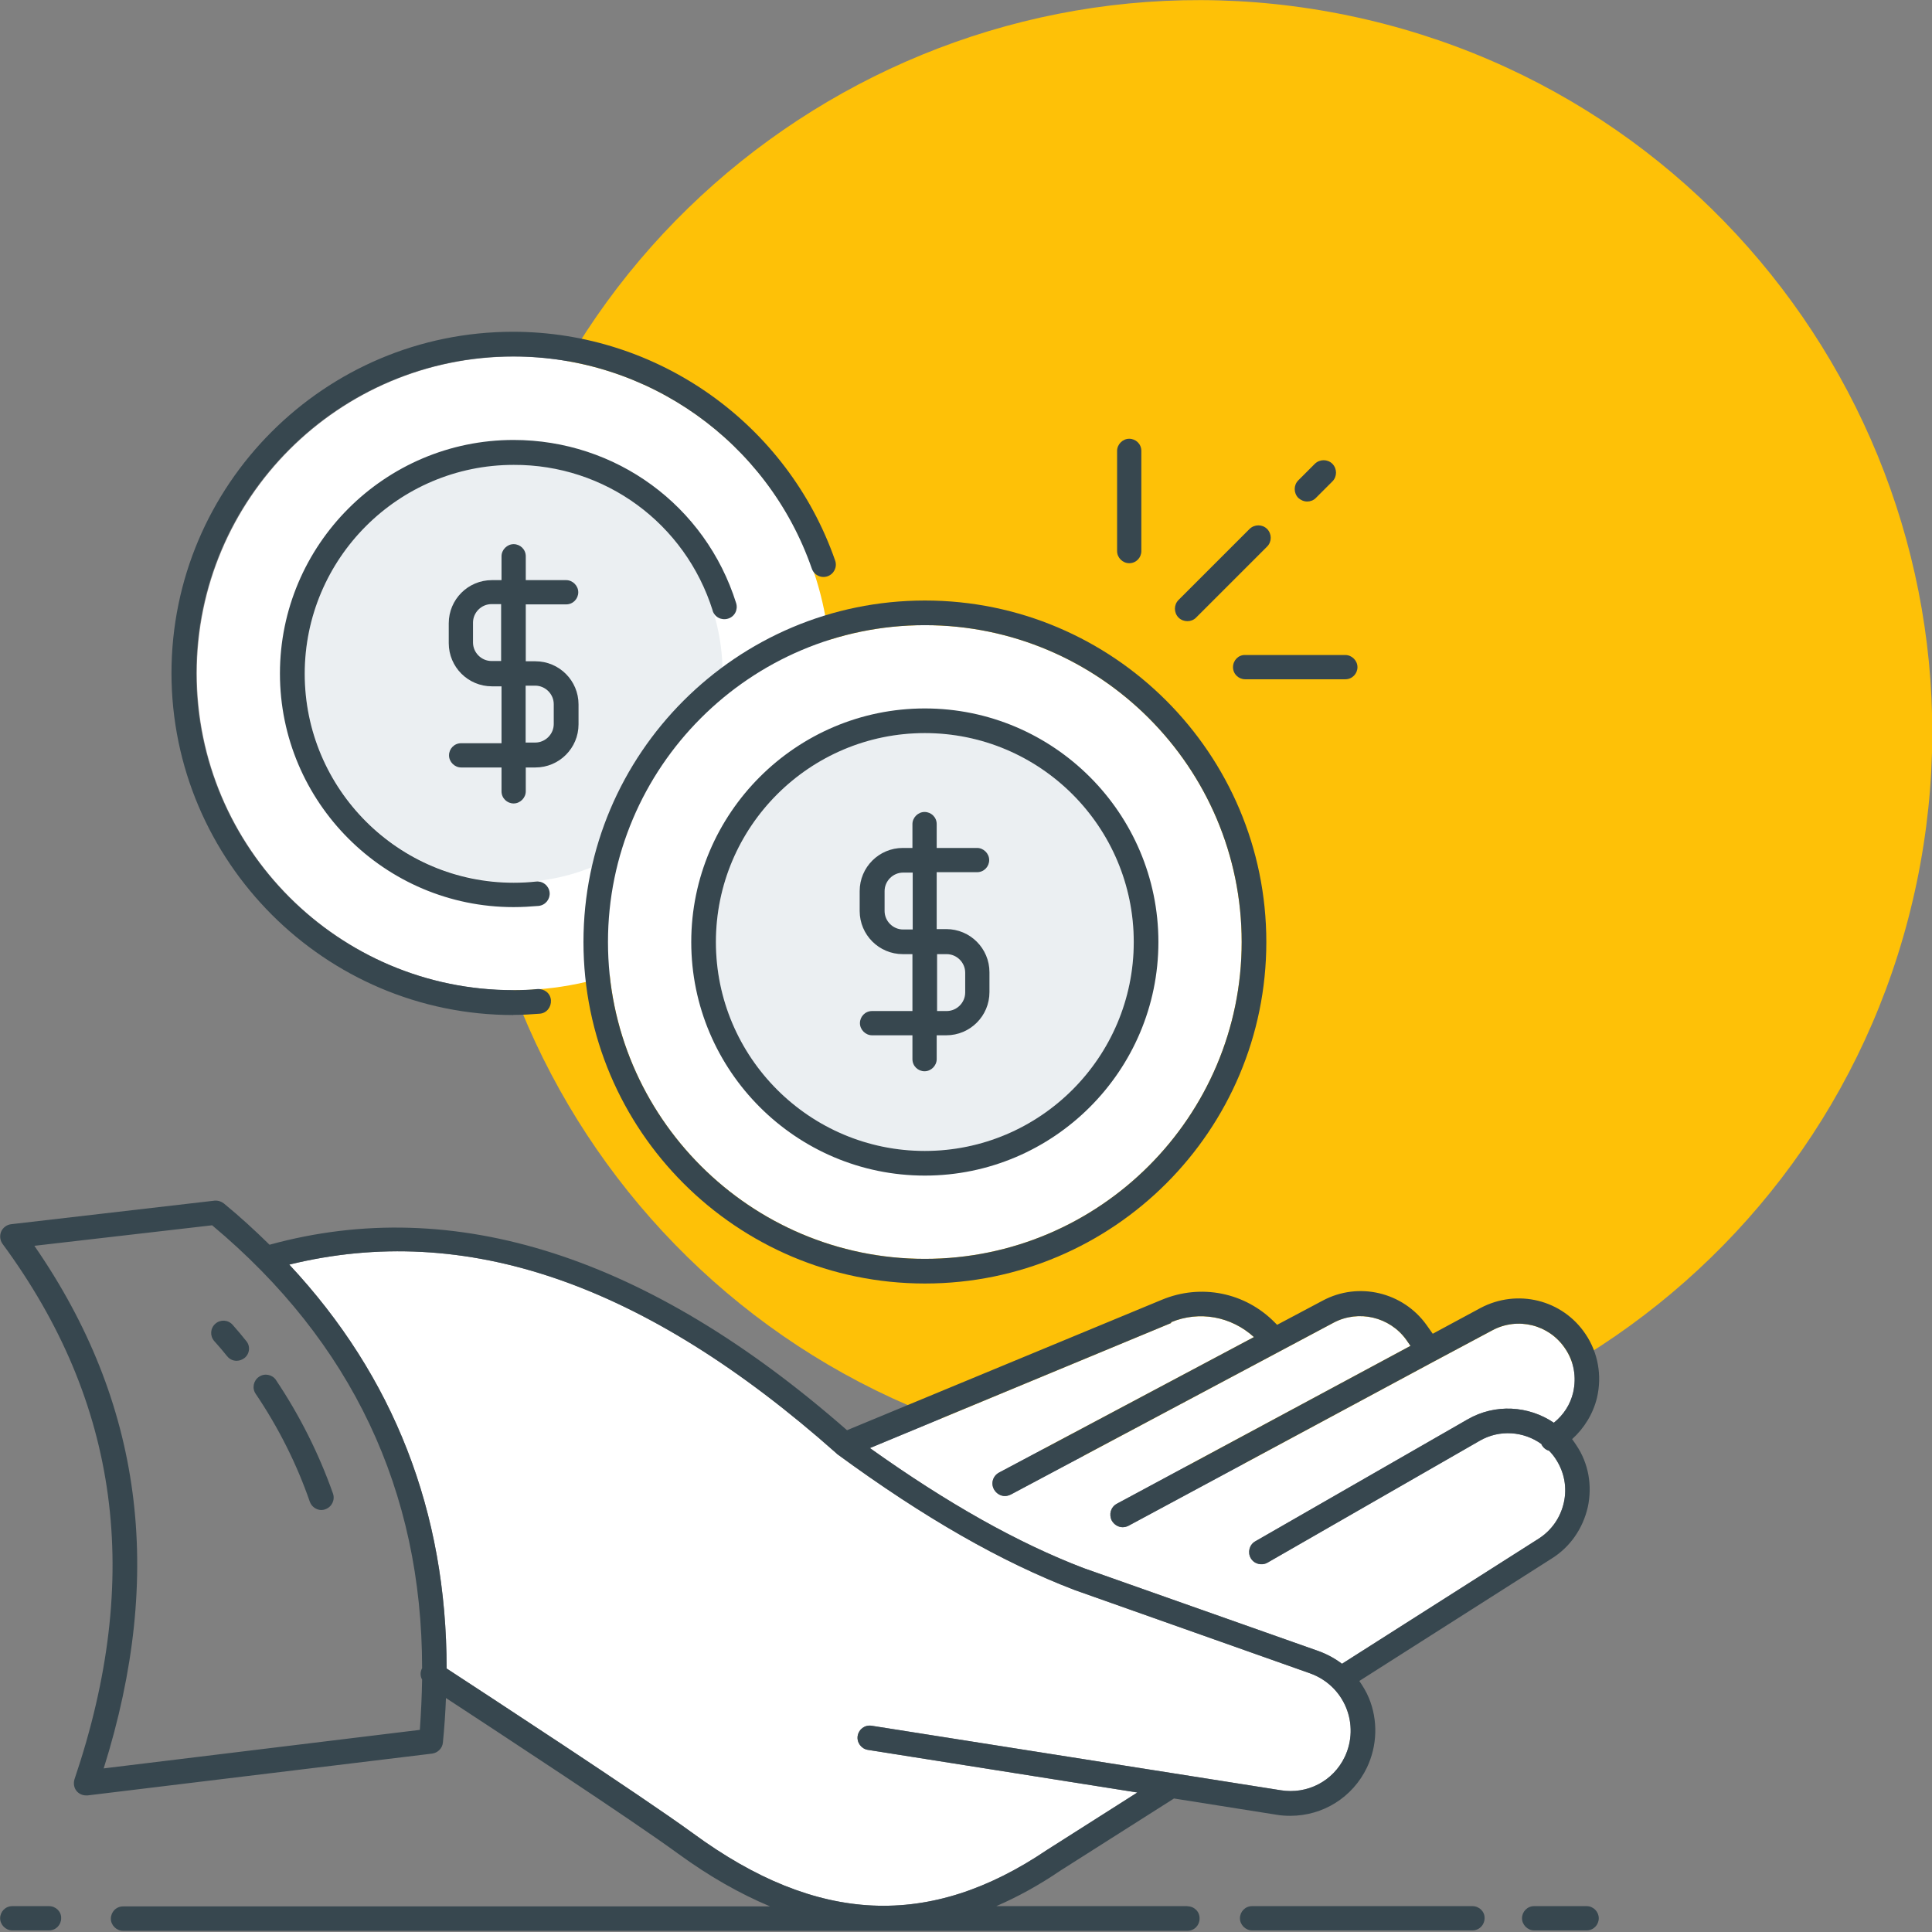
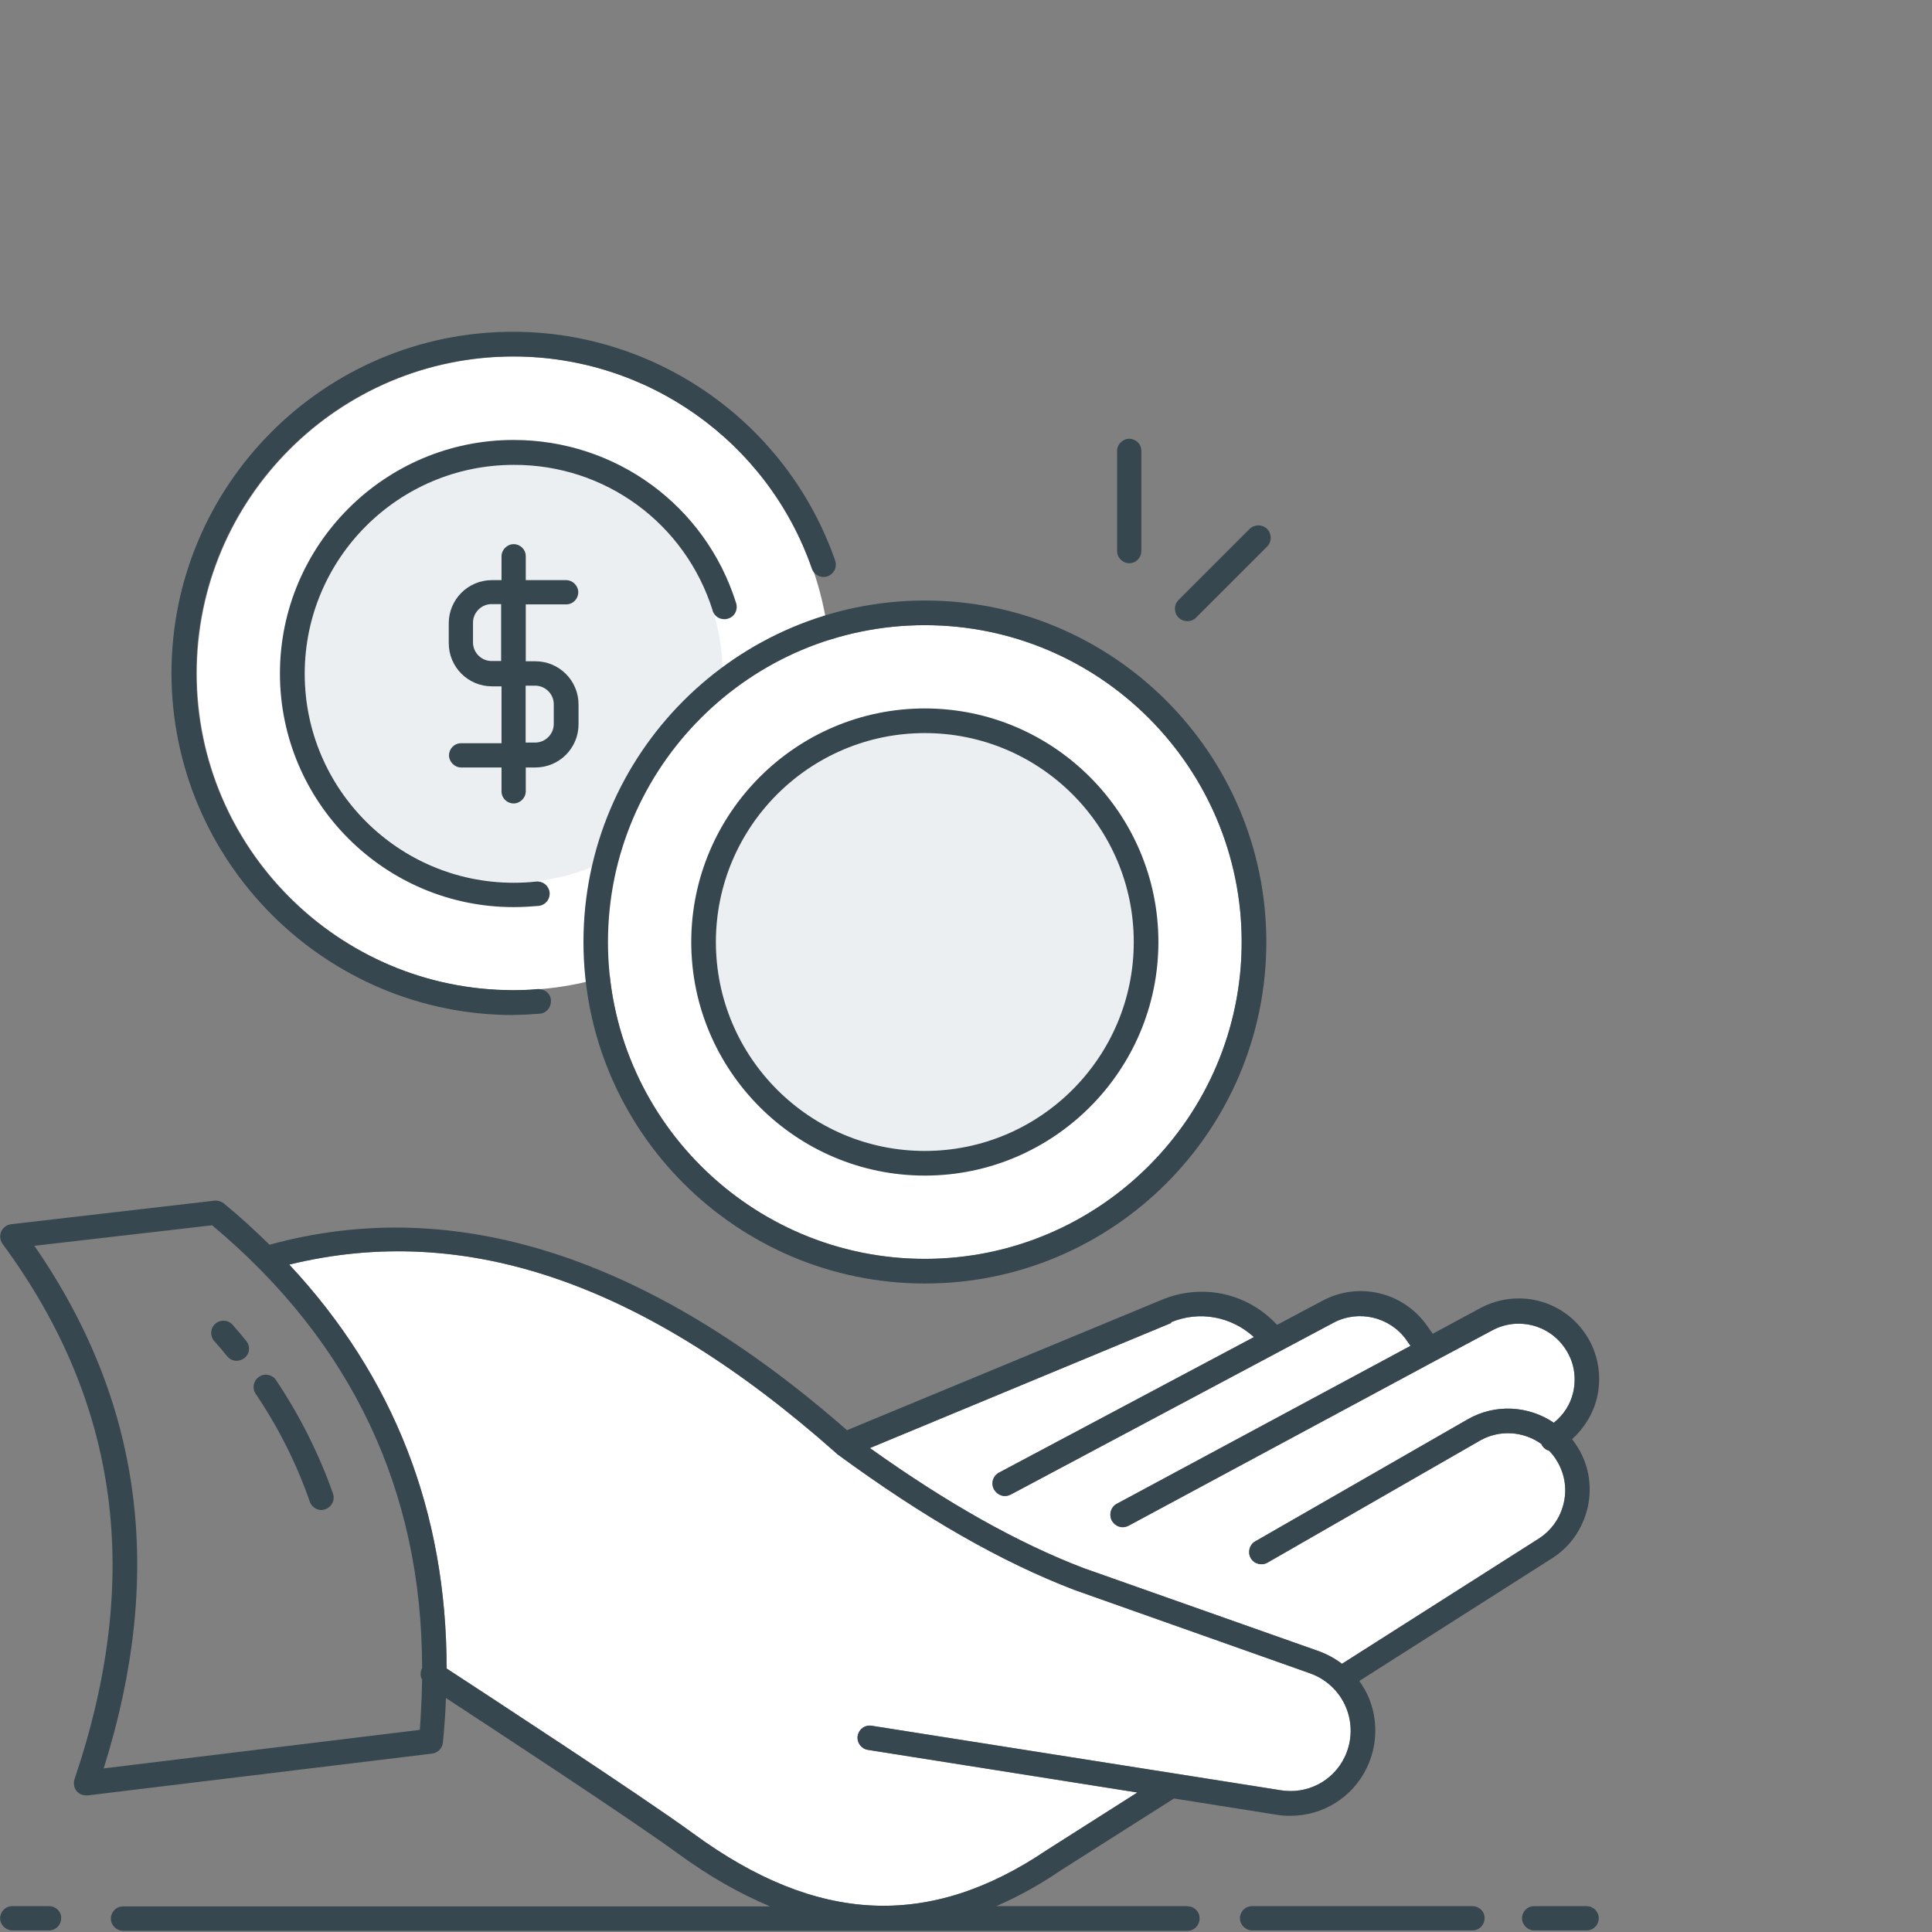
<svg xmlns="http://www.w3.org/2000/svg" id="Layer_1" version="1.1" viewBox="0 0 145 145">
  <rect x="0" y="0" width="145" height="145" fill="#808080" stroke="none" />
  <defs>
    <style>
      .st0 {
        fill: #fec107;
      }

      .st1 {
        fill: #ebeff2;
      }

      .st2 {
        fill: #37474f;
      }

      .st3 {
        fill: #fff;
      }
    </style>
  </defs>
-   <path class="st0" d="M143.86,66.2c6.18-29.73-12.91-58.85-42.64-65.03-29.73-6.18-58.85,12.91-65.03,42.64-6.18,29.73,12.91,58.85,42.64,65.03,29.73,6.18,58.85-12.91,65.03-42.64Z" />
  <path class="st3" d="M38.55,26.76c13.11,0,23.78,10.67,23.78,23.78s-10.67,23.78-23.78,23.78-23.78-10.67-23.78-23.78,10.67-23.78,23.78-23.78Z" />
  <path class="st3" d="M87.88,99.24c2.13-.89,4.53-.44,6.23,1.11l-19.13,10.17c-.46.25-.63.8-.38,1.26.17.3.48.5.82.5.15,0,.28-.04.44-.11l20.23-10.77,4-2.13c1.87-.99,4.21-.44,5.45,1.28l.32.46-22.04,11.85c-.46.25-.61.8-.38,1.26.17.3.48.5.82.5.15,0,.3-.04.44-.11l22.98-12.36,4.31-2.3c1.91-1.03,4.27-.44,5.47,1.35.67.97.87,2.15.61,3.3-.21.91-.72,1.69-1.45,2.28-1.89-1.28-4.4-1.45-6.48-.25l-15.93,9.15c-.44.25-.59.82-.34,1.26.25.44.82.59,1.26.34l15.93-9.15c1.49-.86,3.3-.71,4.63.25.02.02,0,.04.02.06.13.23.32.38.55.44.19.19.36.4.52.65.63.97.84,2.12.59,3.24-.25,1.12-.91,2.08-1.89,2.71l-14.76,9.39c-.53-.4-1.12-.72-1.75-.95l-17.64-6.23c-4.94-1.89-10.19-4.84-16.04-9.01l22.62-9.39Z" />
  <path class="st3" d="M33.52,125.24c0-11.77-3.96-21.93-11.81-30.33,13.24-3.24,26.67,1.39,41.06,14.16l.02.02s.02.02.04.04c6.52,4.78,12.34,8.11,17.84,10.21l17.66,6.25c1.22.44,2.19,1.35,2.69,2.55.5,1.2.46,2.55-.09,3.71-.87,1.83-2.82,2.84-4.82,2.51l-7.98-1.26-22.71-3.58c-.52-.08-.97.27-1.05.76-.08.5.27.97.76,1.05l20.23,3.2-6.78,4.31c-8.82,5.96-17.26,5.58-26.56-1.24-4.04-2.94-15.8-10.61-18.49-12.37h0Z" />
  <path class="st1" d="M38.55,34.86c8.65,0,15.68,7.03,15.68,15.68s-7.03,15.68-15.68,15.68-15.68-7.03-15.68-15.68,7.03-15.68,15.68-15.68Z" />
  <path class="st3" d="M69.41,46.92c13.11,0,23.78,10.67,23.78,23.78s-10.67,23.78-23.78,23.78-23.78-10.67-23.78-23.78,10.67-23.78,23.78-23.78Z" />
  <path class="st1" d="M69.41,55.02c8.65,0,15.68,7.03,15.68,15.68s-7.03,15.68-15.68,15.68-15.68-7.03-15.68-15.68,7.03-15.68,15.68-15.68Z" />
  <path class="st2" d="M3.68,143.06H.92c-.52,0-.91.42-.91.91s.42.91.91.91h2.76c.52,0,.91-.42.91-.91.02-.5-.4-.91-.91-.91Z" />
  <path class="st2" d="M89.12,143.06h-14.35c1.6-.69,3.22-1.58,4.82-2.67l8.52-5.41,7.7,1.22c.34.06.69.08,1.03.08,2.44,0,4.67-1.37,5.75-3.62.78-1.64.84-3.54.15-5.22-.19-.46-.44-.87-.72-1.28l14.44-9.19c1.39-.87,2.34-2.25,2.71-3.87.34-1.6.06-3.26-.86-4.63-.09-.15-.21-.3-.32-.46.91-.82,1.58-1.91,1.87-3.12.38-1.64.08-3.37-.86-4.76-1.73-2.59-5.12-3.43-7.89-1.96l-3.58,1.93-.46-.65c-1.77-2.48-5.12-3.28-7.81-1.83l-3.41,1.81-.17-.17c-2.23-2.27-5.55-2.93-8.48-1.71l-23.63,9.79c-14.88-13.05-29.46-17.74-43.34-13.92-1.09-1.07-2.21-2.1-3.43-3.1-.19-.15-.44-.23-.69-.21l-15.28,1.77c-.32.04-.61.25-.74.55-.13.3-.09.65.09.91,8.78,11.91,10.54,25.06,5.41,40.2-.09.3-.04.63.15.87.17.21.44.34.72.34h.11l25.87-3.14c.42-.06.76-.4.8-.82.11-1.12.19-2.25.23-3.35,3.81,2.5,13.79,9.03,17.45,11.7,2.32,1.69,4.61,2.99,6.88,3.94H9.23c-.52,0-.91.43-.91.92s.42.91.91.91h79.89c.52,0,.91-.42.91-.91.02-.52-.4-.93-.91-.93ZM87.88,99.24c2.13-.89,4.53-.44,6.23,1.11l-19.13,10.17c-.46.25-.63.8-.38,1.26.17.3.48.5.82.5.15,0,.28-.04.44-.11l20.23-10.77,4-2.13c1.87-.99,4.21-.44,5.45,1.28l.32.46-22.04,11.85c-.46.25-.61.8-.38,1.26.17.3.48.5.82.5.15,0,.3-.04.44-.11l22.98-12.36,4.31-2.3c1.91-1.03,4.27-.44,5.47,1.35.67.97.87,2.15.61,3.3-.21.91-.72,1.69-1.45,2.28-1.89-1.28-4.4-1.45-6.48-.25l-15.93,9.15c-.44.25-.59.82-.34,1.26.25.44.82.59,1.26.34l15.93-9.15c1.49-.86,3.3-.71,4.63.25.02.02,0,.04.02.06.13.23.32.38.55.44.19.19.36.4.52.65.63.97.84,2.12.59,3.24-.25,1.12-.91,2.08-1.89,2.71l-14.76,9.39c-.53-.4-1.12-.72-1.75-.95l-17.64-6.23c-4.94-1.89-10.19-4.84-16.04-9.01l22.62-9.39ZM7.78,132.73c4.61-14.65,2.9-27.51-5.2-39.23l13.34-1.54c10.48,8.76,15.76,19.93,15.76,33.24-.15.28-.15.59,0,.86-.02,1.24-.08,2.5-.17,3.77l-23.72,2.89ZM33.52,125.24c0-11.77-3.96-21.93-11.81-30.33,13.24-3.24,26.67,1.39,41.06,14.16l.02.02s.02.02.04.04c6.52,4.78,12.34,8.11,17.84,10.21l17.66,6.25c1.22.44,2.19,1.35,2.69,2.55.5,1.2.46,2.55-.09,3.71-.87,1.83-2.82,2.84-4.82,2.51l-7.98-1.26-22.71-3.58c-.52-.08-.97.27-1.05.76-.08.5.27.97.76,1.05l20.23,3.2-6.78,4.31c-8.82,5.96-17.26,5.58-26.56-1.24-4.04-2.94-15.8-10.61-18.49-12.37h0Z" />
  <path class="st2" d="M110.51,143.06h-16.54c-.52,0-.91.42-.91.91s.42.91.91.91h16.54c.52,0,.91-.42.91-.91.02-.5-.4-.91-.91-.91Z" />
  <path class="st2" d="M119.08,143.06h-3.94c-.52,0-.91.42-.91.91s.42.91.91.91h3.94c.52,0,.91-.42.91-.91s-.4-.91-.91-.91Z" />
  <path class="st2" d="M17.46,99.43c-.34-.38-.91-.42-1.3-.08-.38.34-.42.91-.08,1.3.34.38.67.76.97,1.14.19.23.44.34.71.34.21,0,.42-.08.59-.21.4-.32.46-.91.11-1.3-.32-.4-.65-.8-1.01-1.2Z" />
  <path class="st2" d="M20.72,103.58c-.28-.42-.86-.54-1.28-.25-.42.28-.54.86-.25,1.28,1.71,2.53,3.08,5.26,4.06,8.09.13.38.5.63.87.63.09,0,.21-.02.3-.06.48-.17.74-.69.57-1.18-1.05-2.97-2.49-5.85-4.28-8.52Z" />
  <path class="st2" d="M38.53,76.17c.67,0,1.34-.04,1.98-.09.52-.04.87-.5.84-1.01-.04-.52-.48-.87-1.01-.84-.59.06-1.2.08-1.83.08-13.11,0-23.78-10.67-23.78-23.78s10.67-23.78,23.78-23.78c10.1,0,19.11,6.4,22.42,15.93.17.48.69.74,1.18.57.48-.17.74-.69.57-1.18-3.58-10.27-13.3-17.17-24.18-17.17-14.14,0-25.63,11.49-25.63,25.63.02,14.14,11.53,25.65,25.65,25.65h0Z" />
  <path class="st2" d="M53.48,45.82c.15.5.67.76,1.16.61.5-.15.76-.67.61-1.16-2.3-7.33-9.03-12.25-16.71-12.25-9.66,0-17.53,7.87-17.53,17.53s7.87,17.53,17.53,17.53c.67,0,1.3-.04,1.89-.09.52-.06.87-.52.82-1.01-.06-.52-.52-.87-1.01-.82-.54.06-1.09.09-1.69.09-8.65,0-15.68-7.03-15.68-15.68s7.03-15.68,15.68-15.68c6.86-.03,12.88,4.39,14.94,10.94Z" />
  <path class="st2" d="M42.49,45.36c.52,0,.91-.42.91-.91s-.42-.91-.91-.91h-3.03v-1.79c0-.52-.42-.91-.91-.91s-.91.42-.91.91v1.79h-.72c-1.79,0-3.24,1.45-3.24,3.24v1.49c0,1.79,1.45,3.24,3.24,3.24h.72v4.27h-3.03c-.52,0-.91.42-.91.91s.42.91.91.91h3.03v1.79c0,.52.42.91.91.91s.91-.42.91-.91v-1.79h.72c1.79,0,3.24-1.45,3.24-3.24v-1.49c0-1.79-1.45-3.24-3.24-3.24h-.72v-4.27h3.03ZM40.17,51.46c.76,0,1.39.63,1.39,1.39v1.49c0,.76-.63,1.39-1.39,1.39h-.72v-4.27h.72ZM37.61,49.61h-.72c-.76,0-1.39-.63-1.39-1.39v-1.49c0-.76.63-1.39,1.39-1.39h.72v4.27Z" />
  <path class="st2" d="M43.79,70.7c0,14.14,11.49,25.63,25.63,25.63s25.62-11.49,25.62-25.63-11.49-25.63-25.62-25.63-25.63,11.49-25.63,25.63ZM69.41,46.92c13.11,0,23.78,10.67,23.78,23.78s-10.67,23.78-23.78,23.78-23.78-10.67-23.78-23.78,10.67-23.78,23.78-23.78Z" />
  <path class="st2" d="M69.41,88.23c9.66,0,17.53-7.87,17.53-17.53s-7.87-17.53-17.53-17.53-17.53,7.87-17.53,17.53,7.87,17.53,17.53,17.53ZM69.41,55.02c8.65,0,15.68,7.03,15.68,15.68s-7.03,15.68-15.68,15.68-15.68-7.03-15.68-15.68,7.03-15.68,15.68-15.68Z" />
-   <path class="st2" d="M65.45,75.88c-.52,0-.91.42-.91.91s.42.91.91.91h3.03v1.79c0,.52.42.91.91.91s.91-.42.91-.91v-1.79h.72c1.79,0,3.24-1.45,3.24-3.24v-1.49c0-1.79-1.45-3.24-3.24-3.24h-.72v-4.27h3.03c.52,0,.91-.42.91-.91s-.42-.91-.91-.91h-3.03v-1.79c0-.52-.42-.91-.91-.91s-.91.42-.91.91v1.79h-.72c-1.79,0-3.24,1.45-3.24,3.24v1.49c0,1.79,1.45,3.24,3.24,3.24h.72v4.27h-3.03ZM67.78,69.76c-.76,0-1.39-.63-1.39-1.39v-1.49c0-.76.63-1.39,1.39-1.39h.72v4.27h-.72ZM70.33,71.61h.72c.76,0,1.39.63,1.39,1.39v1.49c0,.76-.63,1.39-1.39,1.39h-.72v-4.27Z" />
  <path class="st2" d="M89.12,46.62c.23,0,.48-.09.65-.27l5.33-5.33c.36-.36.36-.95,0-1.32-.36-.36-.95-.36-1.32,0l-5.33,5.33c-.36.36-.36.95,0,1.32.19.19.44.27.67.27Z" />
-   <path class="st2" d="M92.54,50.07c0,.52.42.91.91.91h7.52c.52,0,.91-.42.91-.91s-.42-.91-.91-.91h-7.52c-.5-.02-.91.4-.91.91Z" />
  <path class="st2" d="M84.75,42.27c.52,0,.91-.42.91-.91v-7.52c0-.52-.42-.91-.91-.91s-.91.42-.91.91v7.52c0,.5.42.91.91.91Z" />
-   <path class="st2" d="M98.11,37.64c.23,0,.48-.09.65-.27l1.24-1.24c.36-.36.36-.95,0-1.32-.36-.36-.95-.36-1.32,0l-1.24,1.24c-.36.36-.36.95,0,1.32.19.17.42.27.67.27Z" />
</svg>